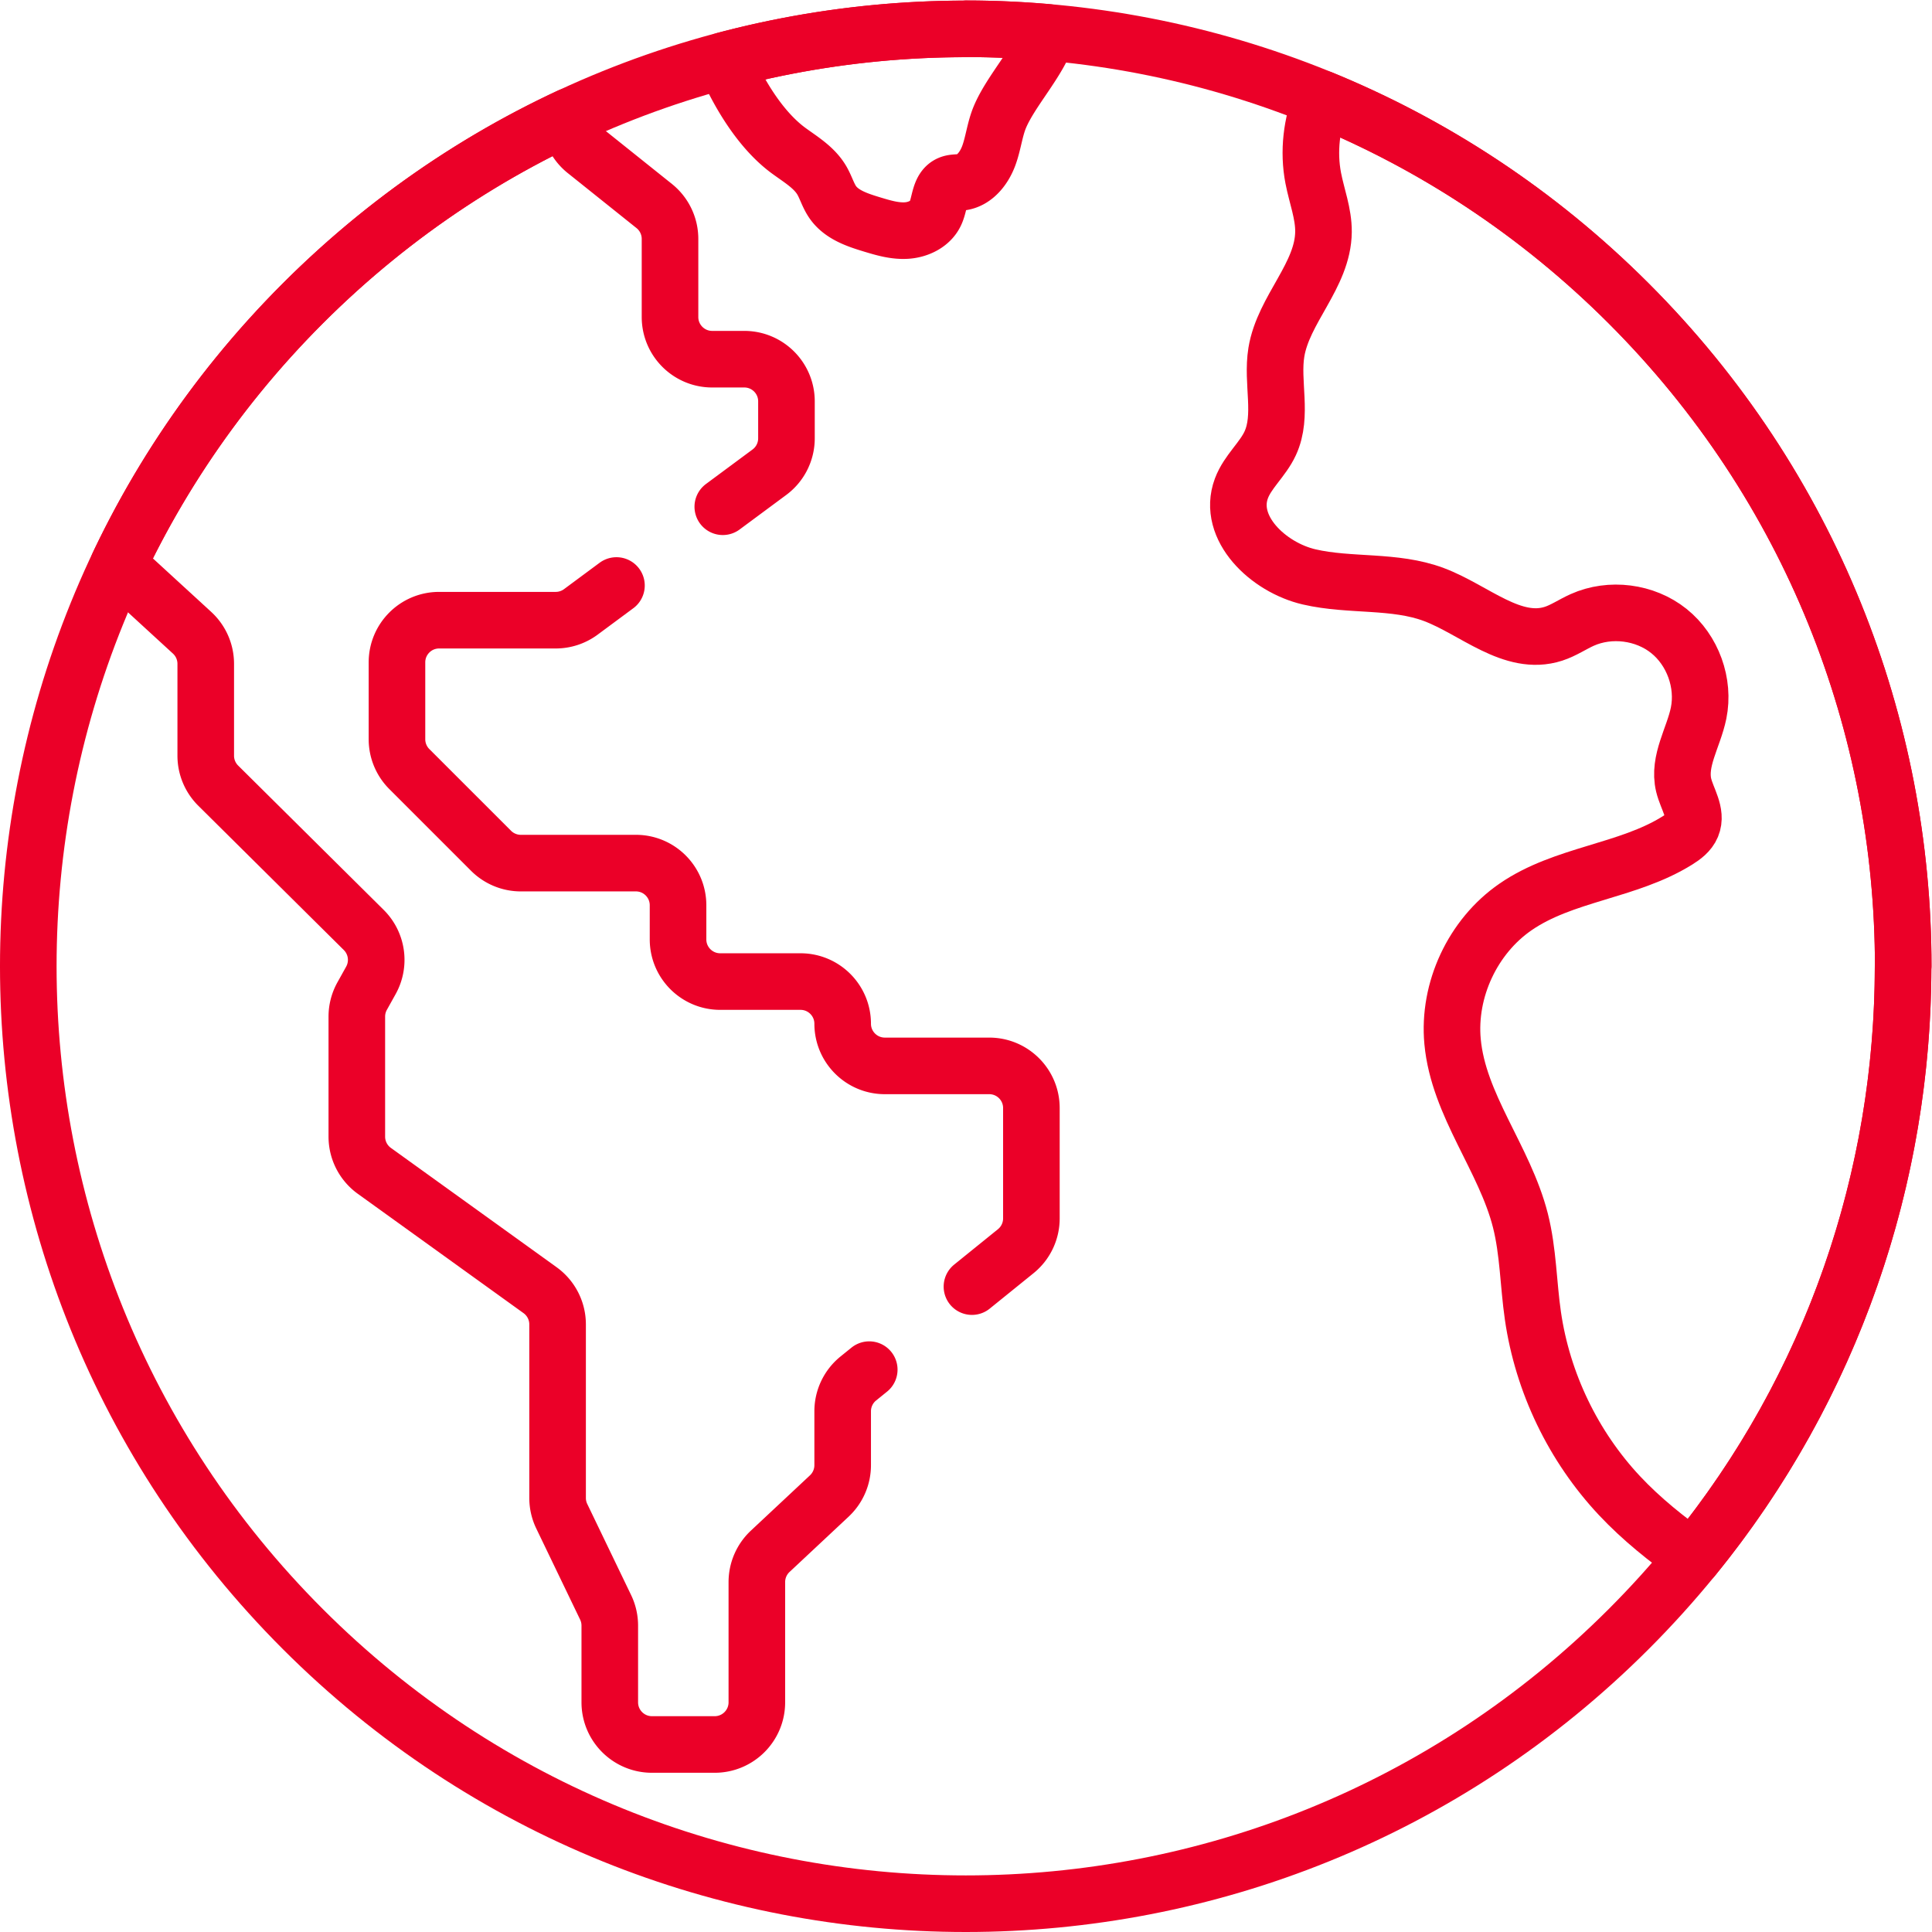
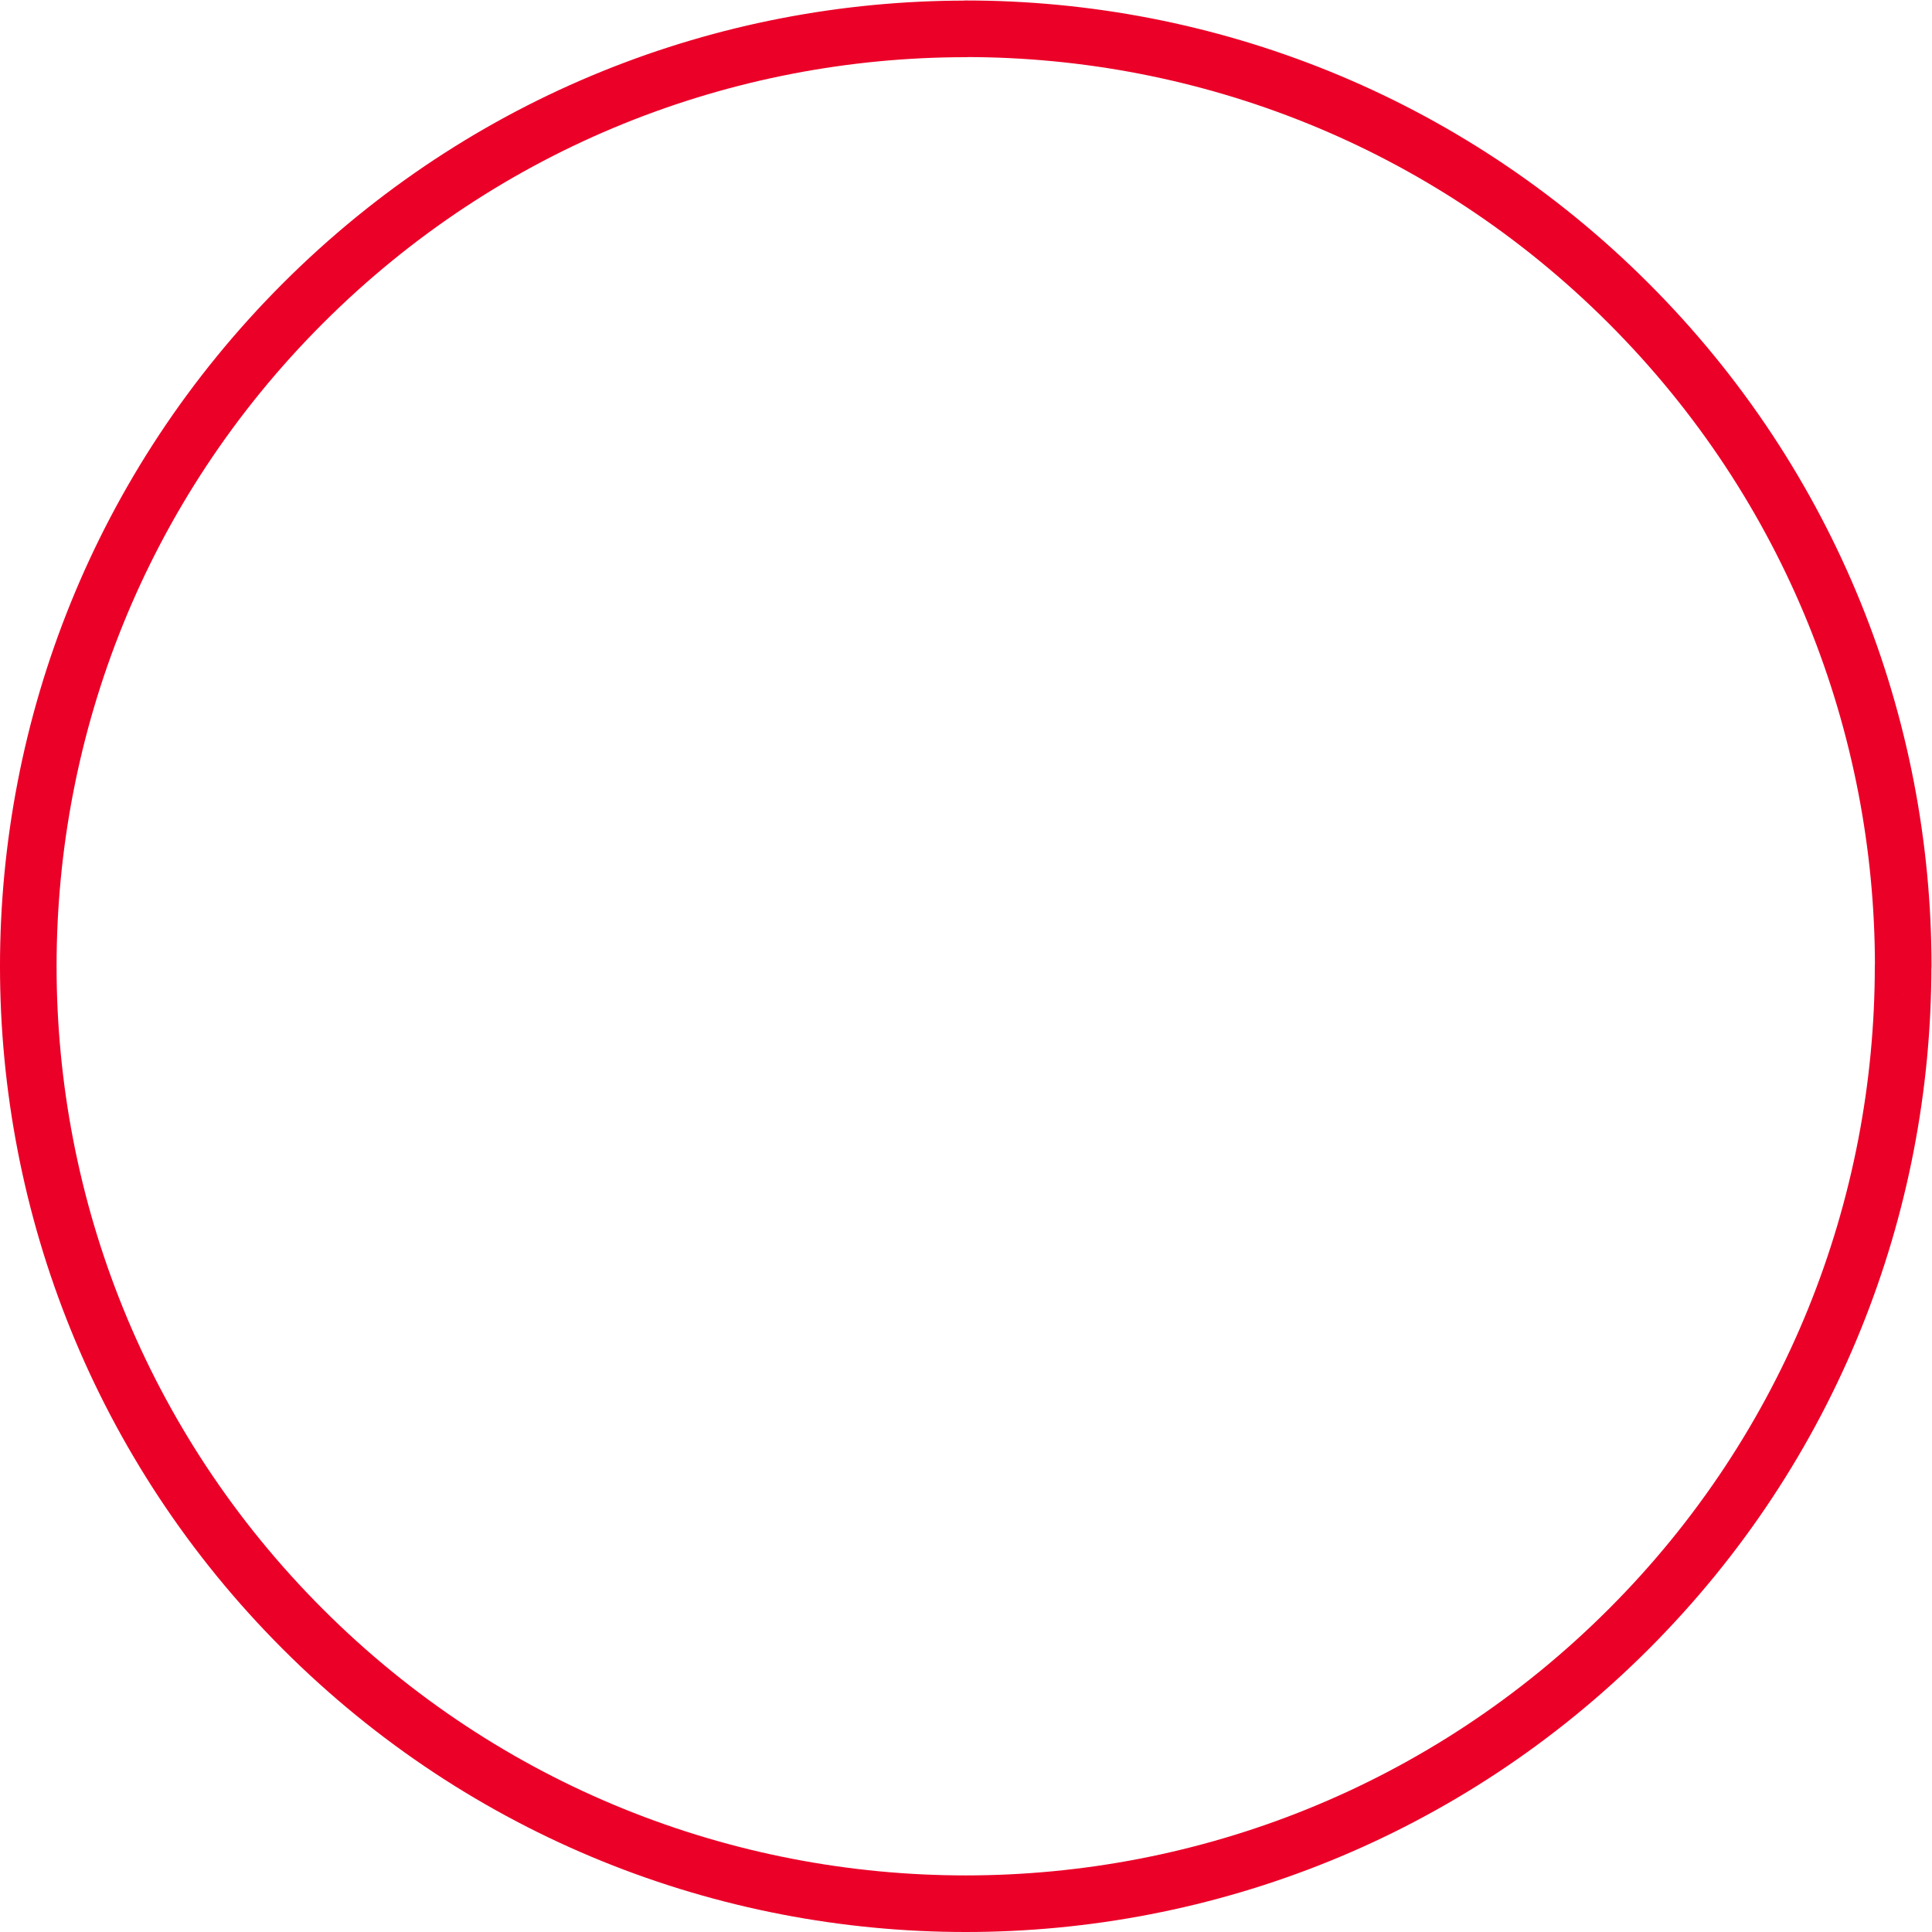
<svg xmlns="http://www.w3.org/2000/svg" width="512" height="512" x="0" y="0" viewBox="0 0 682.667 682.667" style="enable-background:new 0 0 512 512" xml:space="preserve" class="">
  <g>
    <defs>
      <clipPath id="a" clipPathUnits="userSpaceOnUse">
        <path d="M0 512h512V0H0Z" fill="#eb0028" opacity="1" data-original="#000000" />
      </clipPath>
    </defs>
    <g clip-path="url(#a)" transform="matrix(1.333 0 0 -1.333 0 682.667)">
      <path d="M0 0c0 63.597-24.261 127.194-72.785 175.717-48.522 48.523-112.119 72.784-175.716 72.784v-.032c-63.597 0-127.194-24.229-175.716-72.752-97.046-97.046-97.046-254.388 0-351.433 97.045-97.046 254.387-97.046 351.433 0C-24.262-127.194-.032-63.597-.032 0Z" style="stroke-linecap: round; stroke-linejoin: round; stroke-miterlimit: 10; stroke-dasharray: none; stroke-opacity: 1;" transform="translate(504.5 256)" fill="none" stroke="#EB0028" stroke-width="15px" stroke-linecap="round" stroke-linejoin="round" stroke-miterlimit="10" stroke-dasharray="none" stroke-opacity="" data-original="#000000" opacity="1" />
-       <path d="M0 0c0 63.597-24.261 127.194-72.785 175.717-24.042 24.042-51.788 42.12-81.399 54.249-2.678-6.64-3.561-14.004-2.207-21.042.918-4.767 2.766-9.415 2.717-14.269-.117-11.523-10.631-20.523-12.49-31.895-1.312-8.025 1.783-16.757-1.63-24.138-1.99-4.304-5.971-7.508-7.634-11.949-3.917-10.463 7.079-20.949 17.964-23.469 10.884-2.519 22.627-.753 33.084-4.686 10.689-4.019 20.816-13.896 31.681-10.379 2.682.868 5.039 2.511 7.612 3.663 7.408 3.318 16.628 2.141 22.964-2.933 6.336-5.074 9.501-13.814 7.883-21.768-1.314-6.459-5.502-12.71-3.953-19.116.885-3.66 3.605-7.338 2.16-10.815-.704-1.696-2.273-2.86-3.831-3.833-13.174-8.223-30.156-8.809-42.933-17.636-11.318-7.818-17.928-21.97-16.661-35.666 1.566-16.917 13.808-30.967 17.983-47.435 2.087-8.234 2.095-16.838 3.312-25.245 2.571-17.748 10.709-34.648 22.983-47.724 5.831-6.212 12.503-11.519 19.455-16.472C-18.582-111.292-.032-55.646-.032 0Z" style="stroke-linecap: round; stroke-linejoin: round; stroke-miterlimit: 10; stroke-dasharray: none; stroke-opacity: 1;" transform="translate(504.5 256)" fill="none" stroke="#EB0028" stroke-width="15px" stroke-linecap="round" stroke-linejoin="round" stroke-miterlimit="10" stroke-dasharray="none" stroke-opacity="" data-original="#000000" opacity="1" />
-       <path d="M0 0c1.212 3.33 1.558 6.942 2.934 10.208 2.937 6.969 10.195 14.558 12.559 21.742.071.217.125.437.186.655a249.62 249.62 0 0 1-21.803.969v-.032a249.644 249.644 0 0 1-63.969-8.334c3.778-8.888 9.668-18.562 17.046-23.961 3.164-2.315 6.7-4.4 8.712-7.766 1.135-1.898 1.713-4.107 2.987-5.916 2.324-3.3 6.472-4.673 10.334-5.846 2.992-.908 6.062-1.827 9.183-1.631 3.121.196 6.352 1.744 7.672 4.578 1.256 2.696 1.009 6.597 3.743 7.768.999.428 2.134.316 3.209.47C-3.699-6.595-1.213-3.33 0 0Z" style="stroke-linecap: round; stroke-linejoin: round; stroke-miterlimit: 10; stroke-dasharray: none; stroke-opacity: 1;" transform="translate(262.125 470.927)" fill="none" stroke="#EB0028" stroke-width="15px" stroke-linecap="round" stroke-linejoin="round" stroke-miterlimit="10" stroke-dasharray="none" stroke-opacity="" data-original="#000000" opacity="1" />
-       <path d="m0 0 12.353 9.15a11.176 11.176 0 0 1 4.523 8.98v9.804c0 6.172-5.003 11.176-11.175 11.176h-8.515c-6.172 0-11.176 5.004-11.176 11.176v20.706c0 3.395-1.544 6.606-4.195 8.726l-18.22 14.577a11.174 11.174 0 0 0-4.194 8.726v.471c-25.599-11.929-49.586-28.452-70.714-49.579-20.755-20.755-37.055-44.274-48.933-69.365l19.568-17.952a11.177 11.177 0 0 0 3.62-8.236v-24.356c0-2.98 1.19-5.837 3.307-7.936l38.573-38.251a11.177 11.177 0 0 0 1.896-13.371l-2.318-4.164a11.178 11.178 0 0 1-1.411-5.436v-31.82c0-3.595 1.729-6.969 4.646-9.069l43.927-31.628a11.176 11.176 0 0 0 4.646-9.07v-46.008c0-1.678.377-3.335 1.106-4.848l11.624-24.142a11.16 11.16 0 0 0 1.106-4.848v-20.333c0-6.173 5.004-11.176 11.176-11.176h16.631c6.172 0 11.176 5.003 11.176 11.176v31.872c0 3.093 1.282 6.048 3.54 8.16l15.67 14.663a11.174 11.174 0 0 1 3.54 8.161v14.296c0 3.375 1.526 6.569 4.15 8.691l2.894 2.34" style="stroke-linecap: round; stroke-linejoin: round; stroke-miterlimit: 10; stroke-dasharray: none; stroke-opacity: 1;" transform="translate(191.596 377.804)" fill="none" stroke="#EB0028" stroke-width="15px" stroke-linecap="round" stroke-linejoin="round" stroke-miterlimit="10" stroke-dasharray="none" stroke-opacity="" data-original="#000000" opacity="1" />
-       <path d="m0 0 11.607 9.385a11.174 11.174 0 0 1 4.149 8.69v29.257c0 6.172-5.003 11.175-11.175 11.175h-27.674c-6.172 0-11.176 5.004-11.176 11.176 0 6.172-5.003 11.176-11.176 11.176h-21.287c-6.172 0-11.176 5.004-11.176 11.176v9.047c0 6.172-5.004 11.176-11.175 11.176h-30.496a11.174 11.174 0 0 0-7.902 3.273l-21.66 21.659a11.178 11.178 0 0 0-3.273 7.902v20.384c0 6.172 5.004 11.176 11.176 11.176h30.904c2.395 0 4.728.769 6.652 2.195l9.448 6.998" style="stroke-linecap: round; stroke-linejoin: round; stroke-miterlimit: 10; stroke-dasharray: none; stroke-opacity: 1;" transform="translate(257.642 171.079)" fill="none" stroke="#EB0028" stroke-width="15px" stroke-linecap="round" stroke-linejoin="round" stroke-miterlimit="10" stroke-dasharray="none" stroke-opacity="" data-original="#000000" opacity="1" />
    </g>
  </g>
</svg>